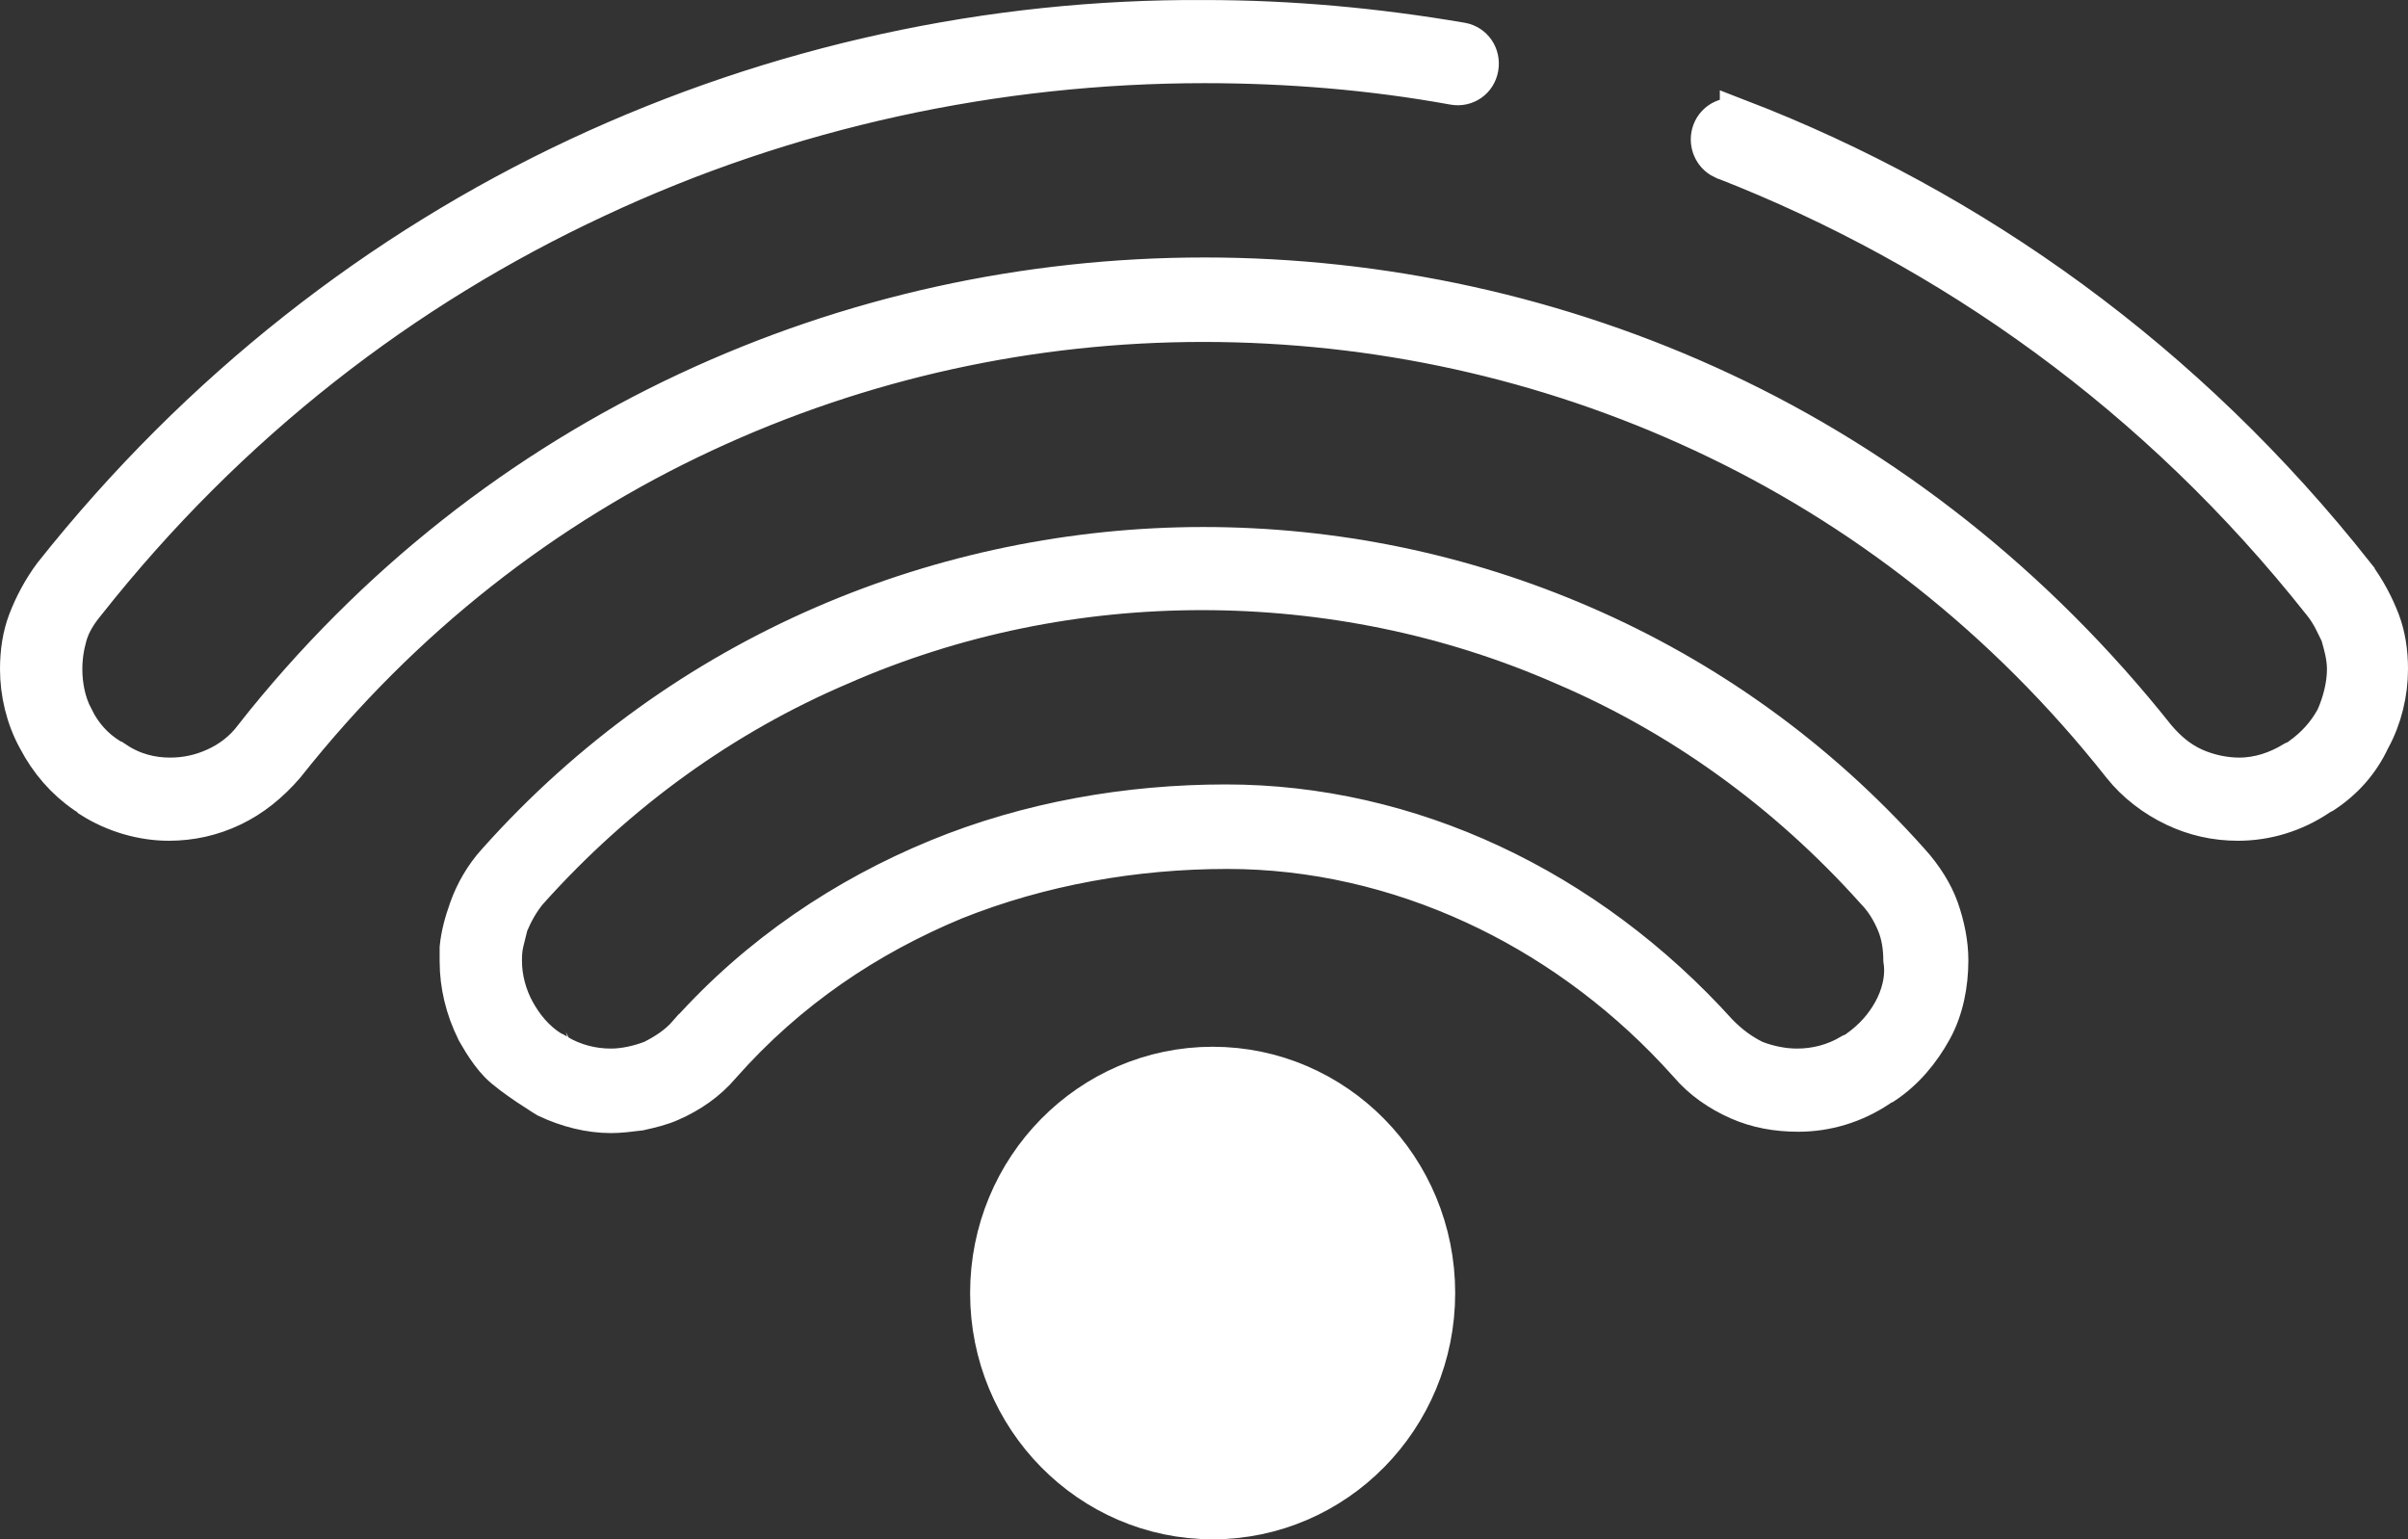
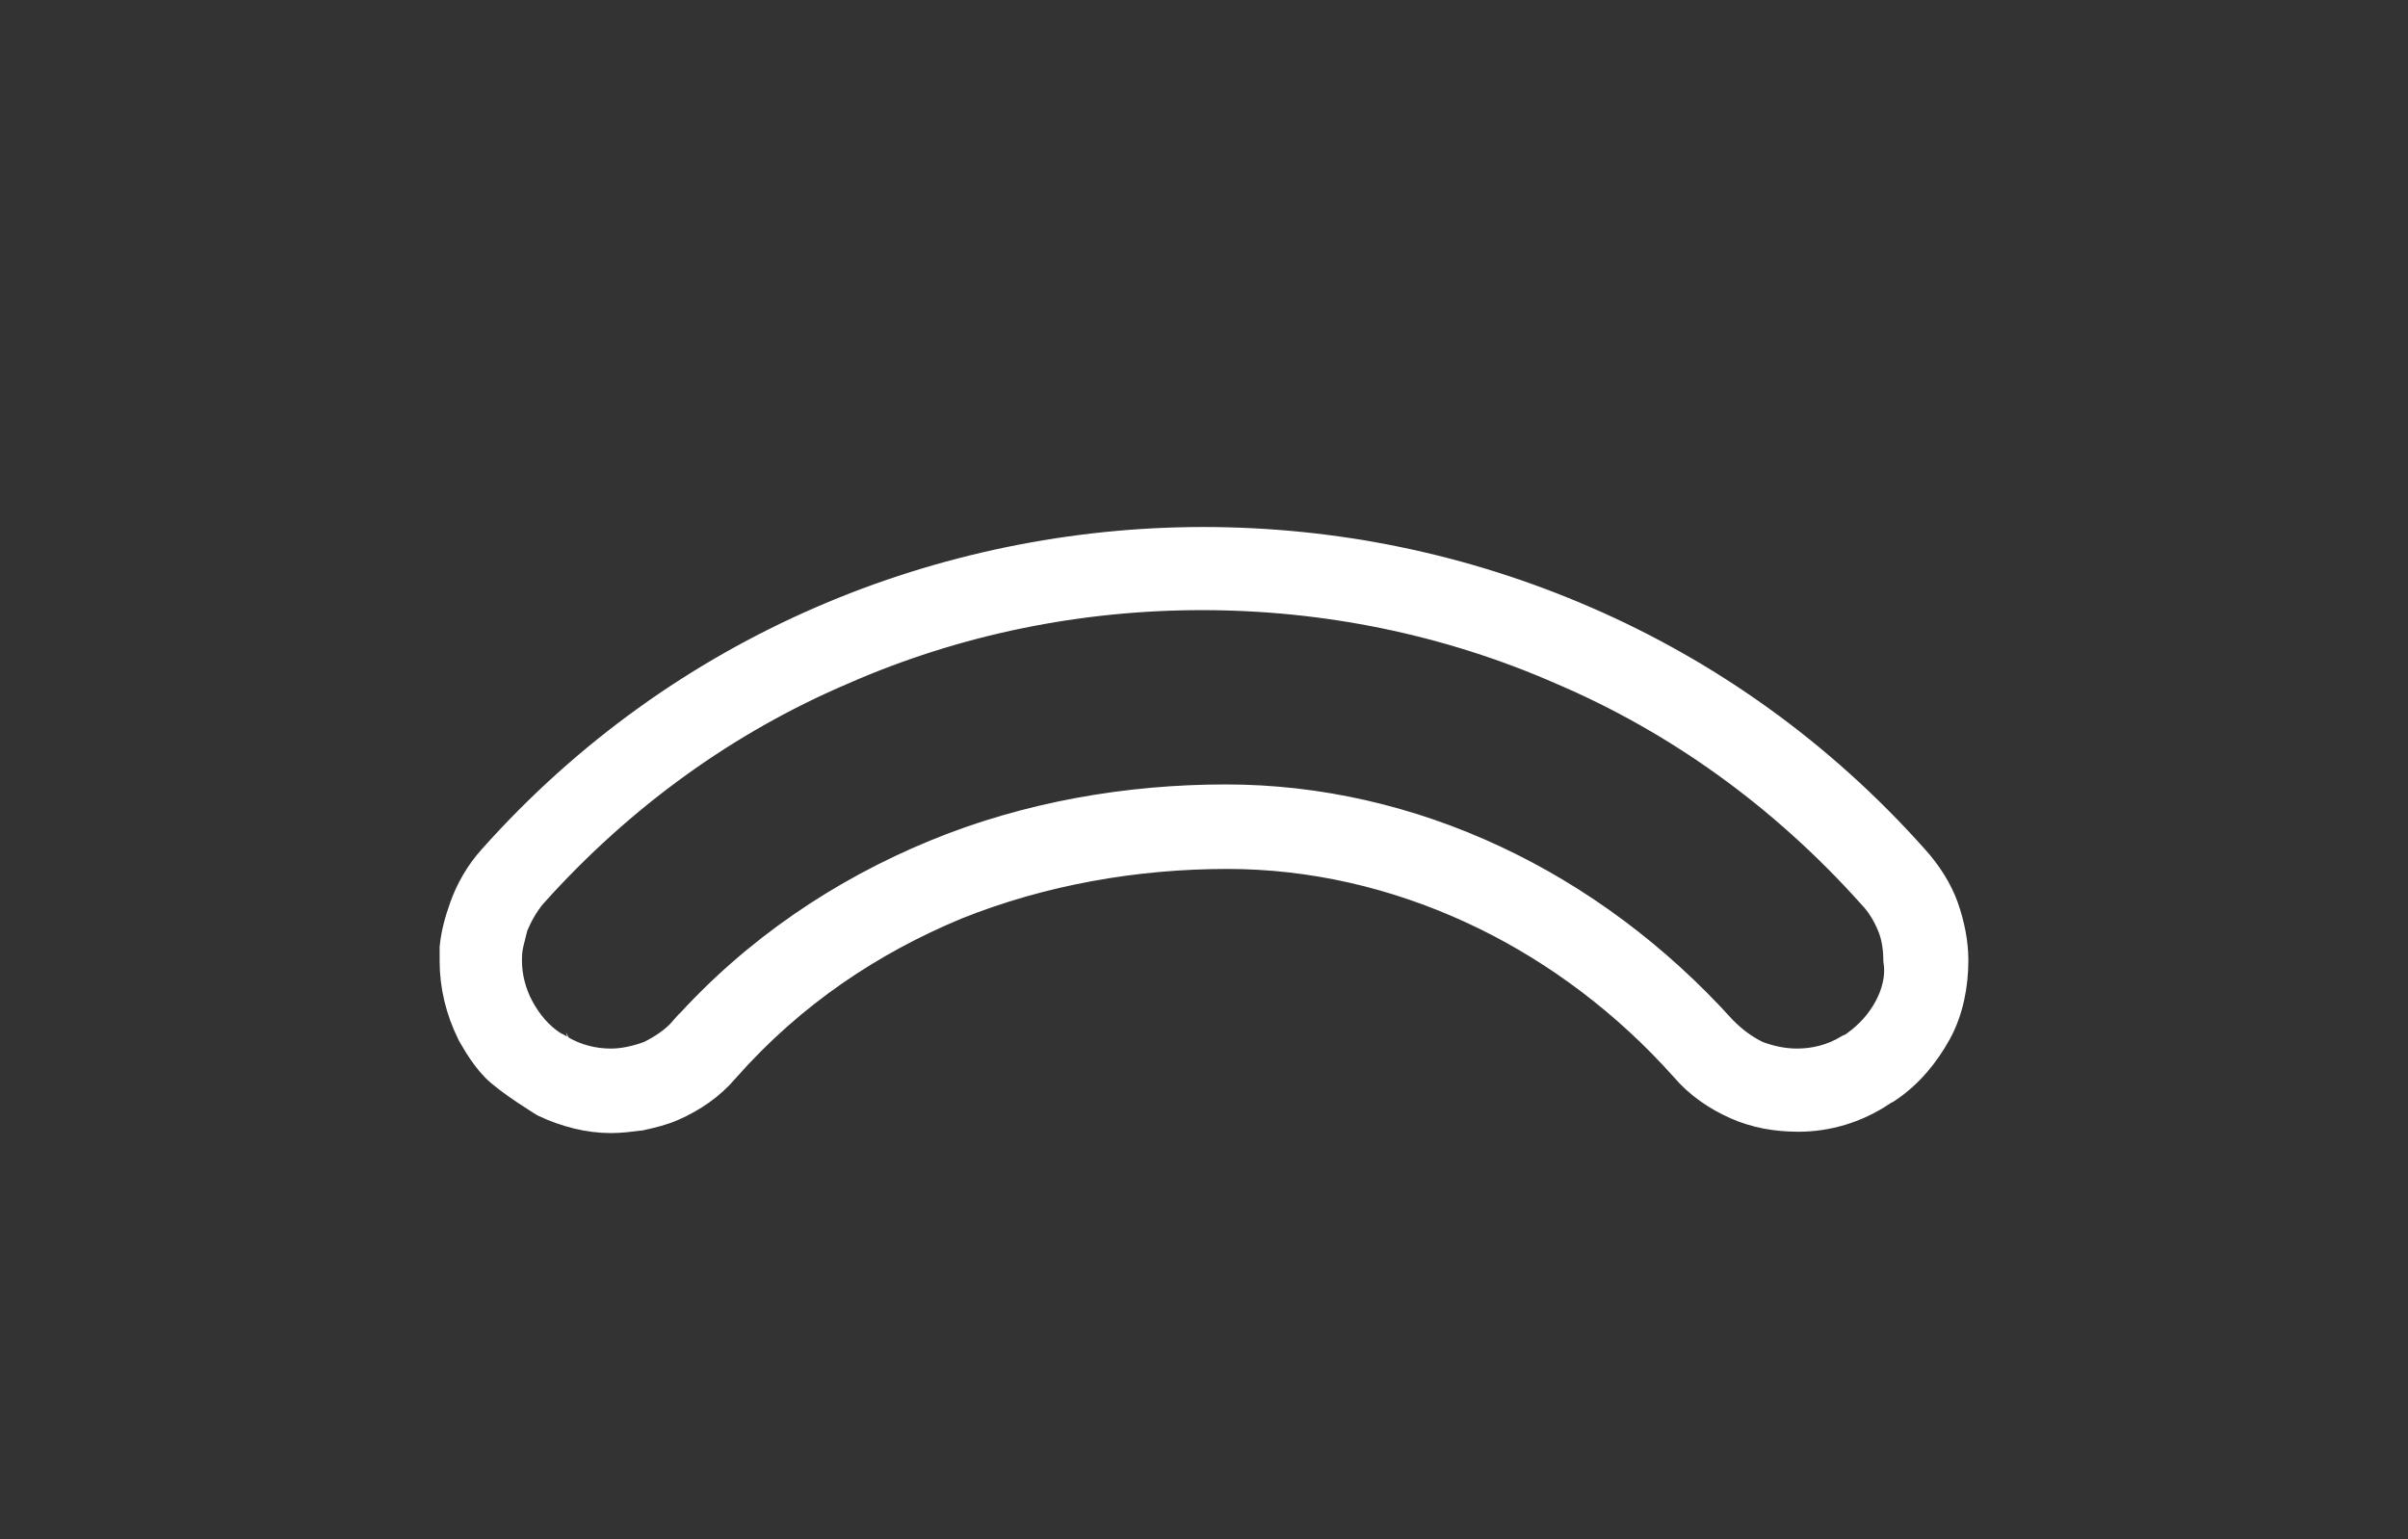
<svg xmlns="http://www.w3.org/2000/svg" width="61" height="39" viewBox="0 0 61 39" fill="none">
  <rect x="0" y="0" width="61" height="39" fill="#333333" stroke="none" />
-   <path d="M30.514 0.501H30.517C32.706 0.501 34.864 0.701 37.025 1.07C37.316 1.123 37.515 1.4 37.46 1.715C37.407 2.019 37.13 2.211 36.83 2.158H36.831C34.746 1.779 32.63 1.607 30.517 1.607C25.231 1.607 19.943 2.743 15.098 5.017C10.22 7.29 5.786 10.699 2.172 15.275C1.986 15.501 1.801 15.769 1.706 16.104C1.627 16.384 1.586 16.667 1.586 16.952C1.586 17.342 1.661 17.797 1.873 18.192V18.193C2.08 18.611 2.378 18.958 2.803 19.215L2.922 19.287H2.928C3.371 19.582 3.847 19.694 4.307 19.694C4.716 19.694 5.089 19.611 5.453 19.447C5.825 19.28 6.166 19.025 6.424 18.678L6.423 18.677C9.501 14.77 13.273 11.868 17.405 9.932C21.543 7.993 26.013 7.023 30.517 7.023C34.987 7.023 39.491 7.993 43.629 9.932C47.764 11.869 51.538 14.81 54.619 18.69L54.626 18.698L54.633 18.707C54.896 19.011 55.188 19.271 55.58 19.447C55.948 19.612 56.354 19.694 56.727 19.694C57.217 19.694 57.689 19.536 58.107 19.281C58.168 19.258 58.211 19.232 58.23 19.219C58.242 19.211 58.253 19.202 58.263 19.194C58.659 18.914 58.945 18.586 59.15 18.213L59.161 18.193L59.17 18.173C59.324 17.823 59.447 17.38 59.447 16.952C59.447 16.633 59.357 16.328 59.294 16.104L59.281 16.059L59.261 16.018L59.095 15.682C59.024 15.55 58.936 15.406 58.828 15.275C54.667 10.01 49.415 6.291 43.687 4.053L43.682 4.052L43.585 4.003C43.374 3.868 43.272 3.591 43.367 3.334C43.472 3.052 43.787 2.91 44.067 3.017V3.016C49.969 5.293 55.375 9.142 59.656 14.566V14.567C59.93 14.936 60.144 15.337 60.297 15.737C60.439 16.109 60.5 16.522 60.5 16.952C60.5 17.553 60.35 18.183 60.058 18.716L60.05 18.73L60.043 18.744C59.787 19.29 59.392 19.751 58.852 20.105C58.807 20.125 58.773 20.145 58.757 20.156C58.748 20.162 58.739 20.168 58.731 20.174C58.109 20.592 57.401 20.801 56.693 20.801C56.128 20.801 55.595 20.681 55.091 20.441C54.581 20.199 54.105 19.837 53.754 19.394C50.778 15.629 47.15 12.829 43.144 10.962C39.14 9.096 34.828 8.163 30.483 8.163C26.139 8.163 21.827 9.096 17.823 10.962C13.822 12.826 10.198 15.622 7.225 19.379C6.825 19.844 6.374 20.204 5.875 20.441C5.371 20.681 4.839 20.801 4.273 20.801C3.621 20.801 2.908 20.604 2.301 20.216C2.277 20.191 2.249 20.166 2.217 20.145C2.2 20.133 2.181 20.123 2.163 20.114C1.647 19.759 1.242 19.289 0.948 18.726L0.942 18.716C0.649 18.183 0.5 17.553 0.5 16.952C0.5 16.522 0.561 16.109 0.703 15.737C0.856 15.337 1.069 14.935 1.343 14.566C5.061 9.877 9.64 6.33 14.646 3.986C19.659 1.64 25.104 0.467 30.514 0.501Z" fill="white" stroke="white" />
  <path d="M30.483 13.852C33.78 13.852 37.043 14.517 40.108 15.849C43.173 17.179 46.007 19.176 48.38 21.838L48.383 21.841C48.717 22.209 48.981 22.629 49.123 23.03C49.276 23.463 49.363 23.916 49.363 24.324C49.363 24.943 49.24 25.569 48.954 26.088C48.656 26.63 48.25 27.123 47.72 27.474C47.672 27.494 47.637 27.516 47.62 27.527C47.609 27.535 47.6 27.542 47.591 27.549C46.969 27.965 46.263 28.173 45.557 28.173C45.008 28.173 44.507 28.081 44.043 27.876C43.56 27.662 43.121 27.363 42.775 26.956L42.767 26.947L42.471 26.624C40.973 25.029 39.211 23.774 37.355 22.919C35.375 22.007 33.252 21.515 31.089 21.515C28.743 21.515 26.358 21.932 24.174 22.807L24.167 22.81C21.986 23.718 19.97 25.051 18.265 26.983L18.259 26.99C17.913 27.398 17.475 27.697 16.991 27.91L16.988 27.911C16.745 28.02 16.498 28.078 16.2 28.145C15.935 28.178 15.703 28.207 15.477 28.207C14.932 28.207 14.374 28.063 13.863 27.823C13.858 27.82 13.853 27.817 13.847 27.814C13.821 27.798 13.783 27.775 13.737 27.746C13.645 27.688 13.518 27.606 13.38 27.514C13.092 27.32 12.797 27.104 12.645 26.949C12.489 26.791 12.341 26.582 12.227 26.401C12.172 26.313 12.127 26.236 12.097 26.182C12.082 26.155 12.07 26.134 12.062 26.12L12.054 26.102C11.784 25.557 11.637 24.955 11.637 24.358V24.012C11.667 23.701 11.752 23.377 11.876 23.033L11.877 23.03C12.025 22.612 12.262 22.195 12.584 21.841L12.587 21.838C14.96 19.176 17.793 17.179 20.857 15.849C23.923 14.518 27.22 13.852 30.483 13.852ZM30.449 14.958C27.321 14.958 24.19 15.582 21.265 16.868C18.338 18.12 15.656 20.032 13.389 22.564L13.382 22.571L13.375 22.579C13.17 22.827 13.013 23.11 12.898 23.382L12.882 23.418L12.872 23.457C12.855 23.525 12.838 23.593 12.821 23.661C12.805 23.729 12.788 23.797 12.771 23.864C12.722 24.066 12.723 24.223 12.723 24.358C12.723 24.788 12.848 25.244 13.054 25.618C13.247 25.969 13.536 26.355 13.973 26.62L14.017 26.646C14.018 26.647 14.019 26.649 14.021 26.649C14.022 26.651 14.024 26.651 14.026 26.652L14.093 26.692H14.105C14.543 26.953 15.013 27.066 15.477 27.066C15.821 27.066 16.186 26.981 16.495 26.864L16.52 26.855L16.544 26.843C16.834 26.696 17.167 26.492 17.431 26.186L17.432 26.186C19.227 24.176 21.416 22.722 23.743 21.763C26.064 20.806 28.588 20.374 31.055 20.374C33.367 20.374 35.651 20.9 37.775 21.89C39.899 22.88 41.864 24.334 43.536 26.189L43.553 26.205C43.825 26.48 44.104 26.682 44.423 26.843L44.446 26.855L44.471 26.864C44.784 26.983 45.148 27.066 45.523 27.066C45.988 27.066 46.461 26.952 46.899 26.689C46.962 26.665 47.006 26.639 47.026 26.625C47.038 26.617 47.047 26.609 47.057 26.602C47.454 26.321 47.741 25.992 47.946 25.618C48.141 25.265 48.284 24.795 48.209 24.322C48.206 24.024 48.167 23.692 48.035 23.382C47.922 23.114 47.761 22.822 47.509 22.562C45.241 20.03 42.556 18.118 39.629 16.866C36.705 15.582 33.576 14.958 30.449 14.958Z" fill="white" stroke="white" />
-   <path d="M30.72 27.52C33.546 27.52 35.863 29.851 35.863 32.76C35.863 35.668 33.546 37.999 30.72 37.999C27.893 37.999 25.575 35.668 25.575 32.76C25.575 29.851 27.893 27.52 30.72 27.52Z" fill="white" stroke="white" stroke-width="2" />
</svg>